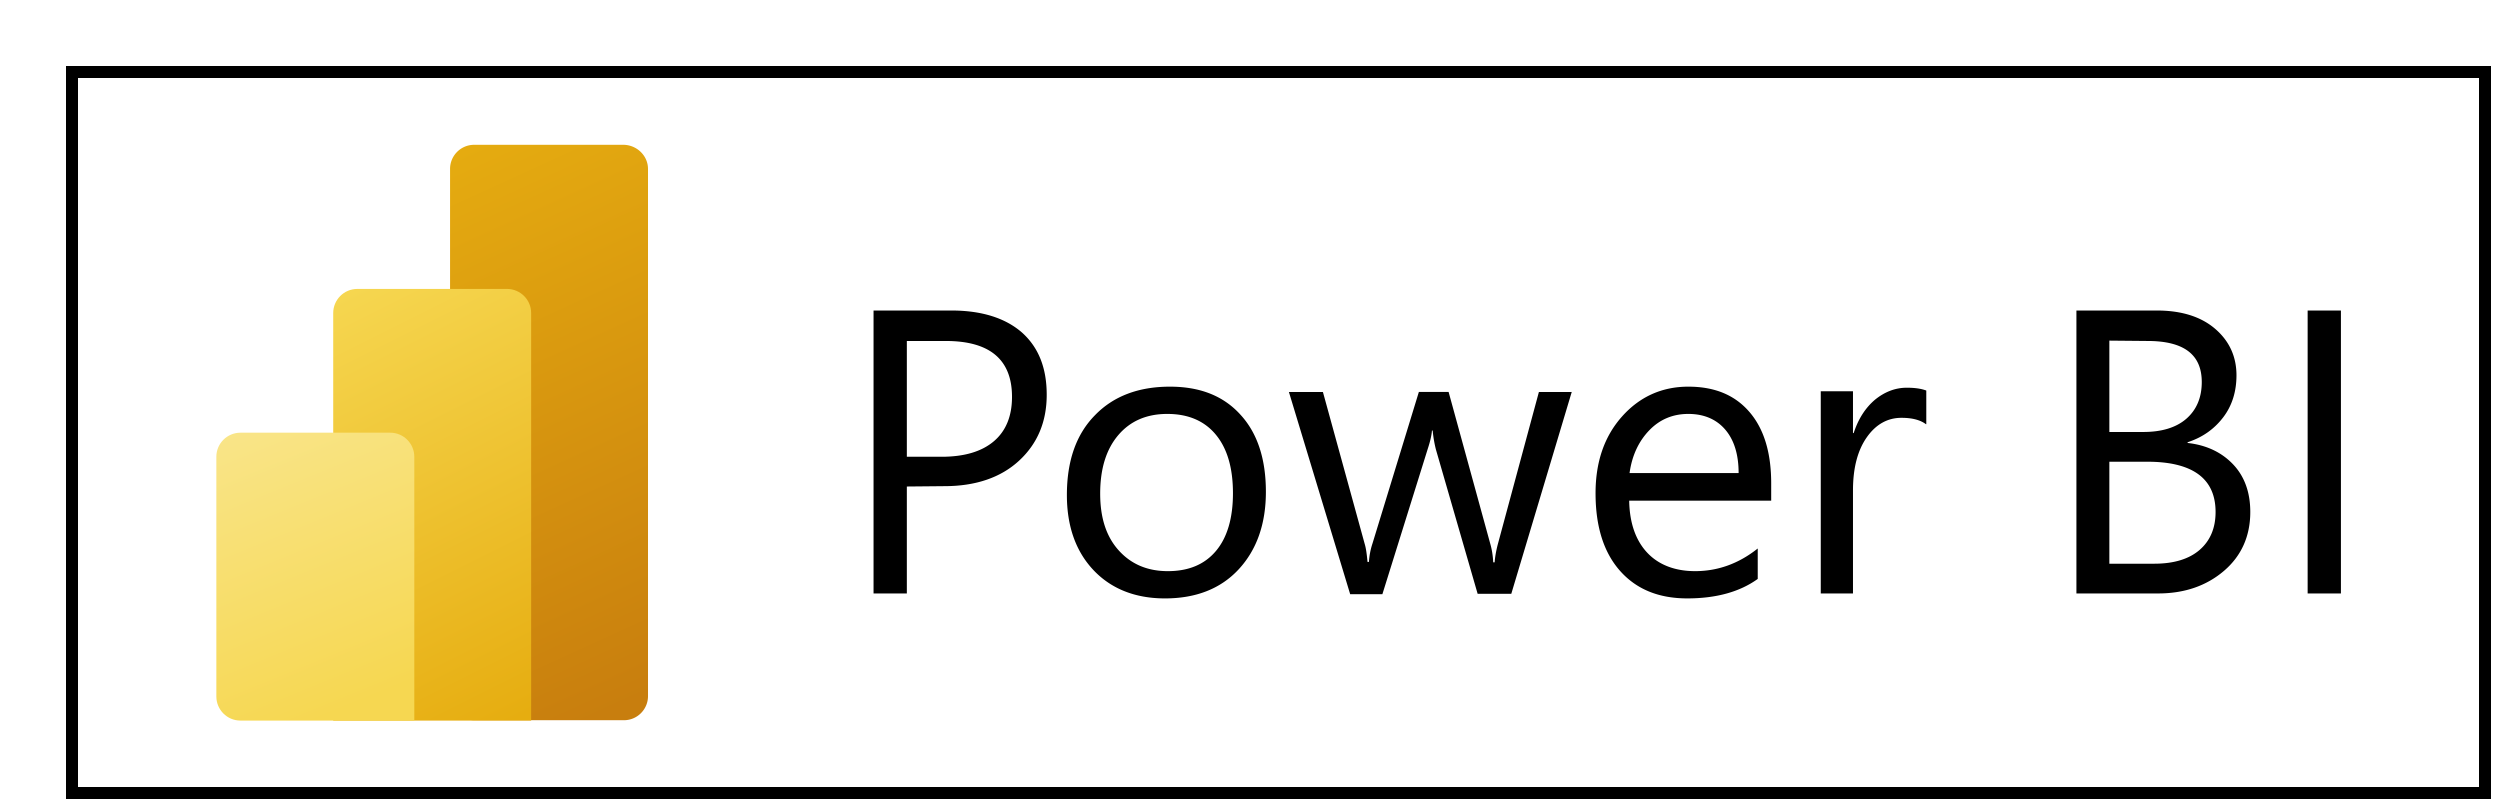
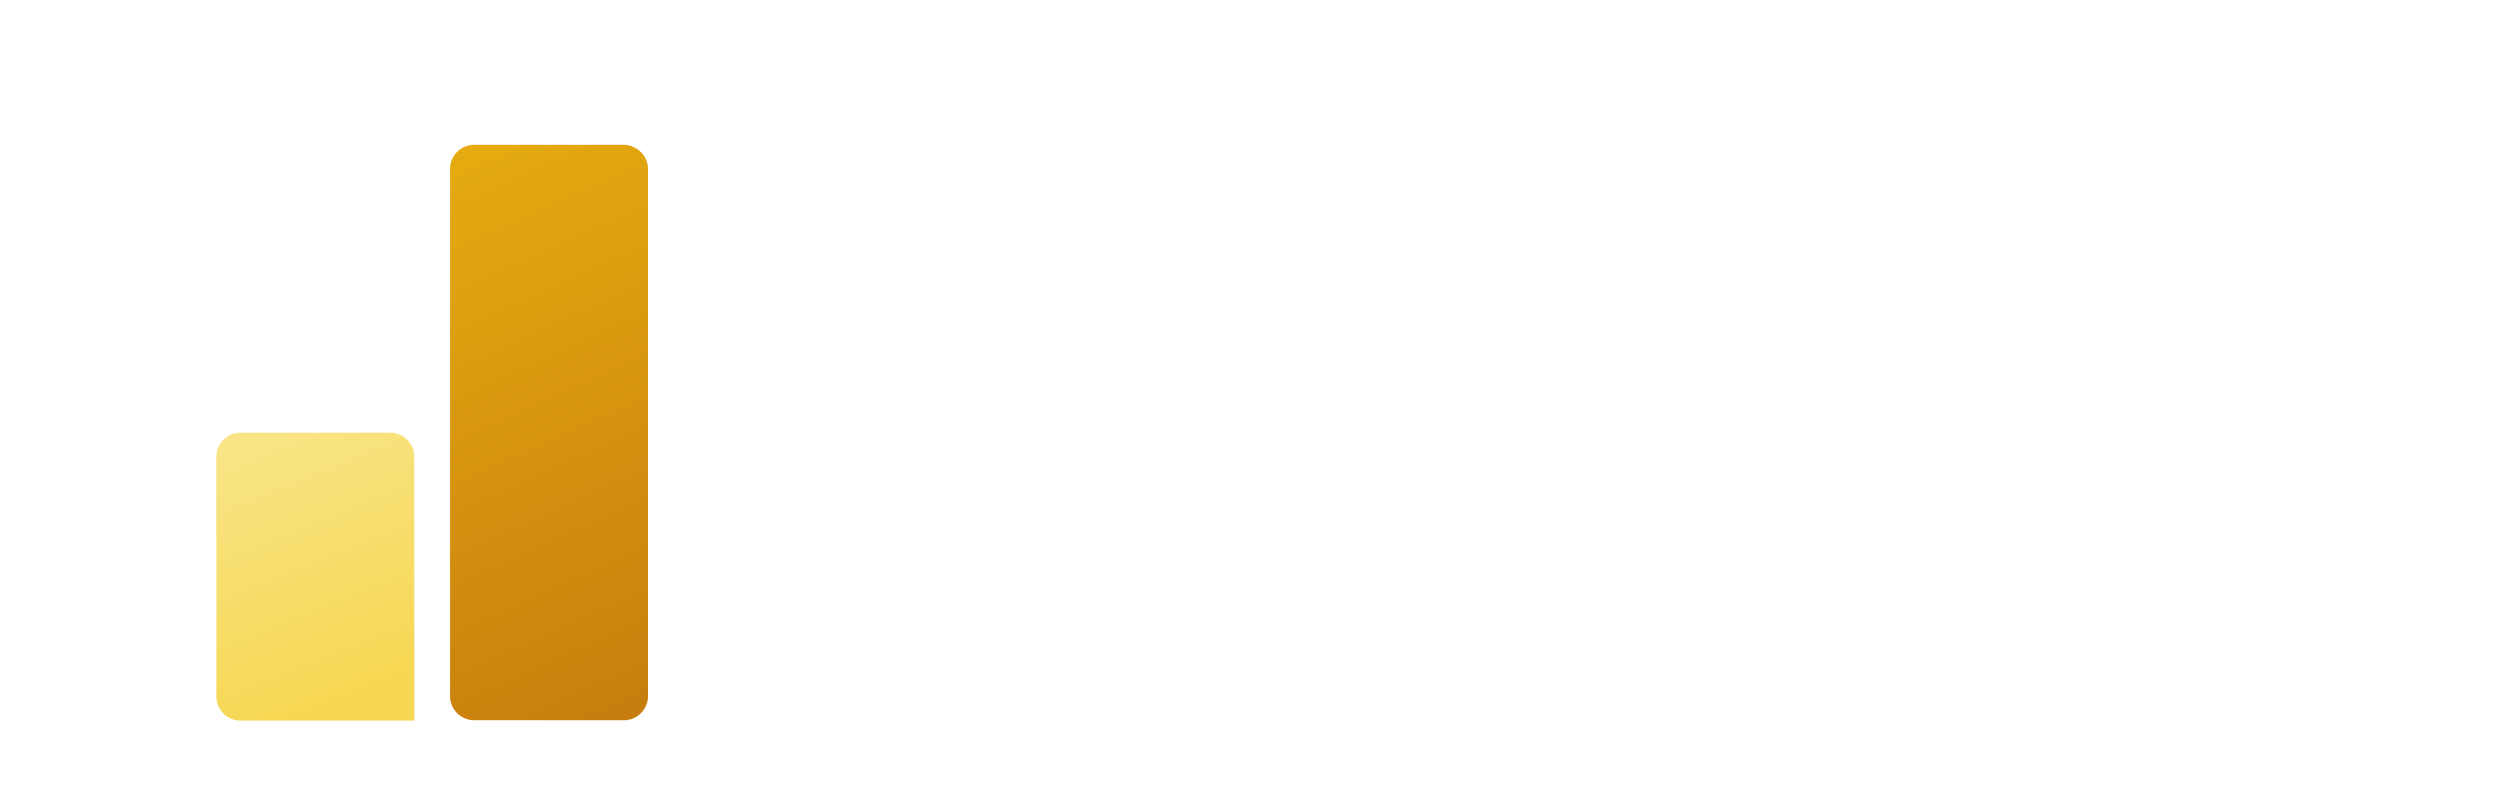
<svg xmlns="http://www.w3.org/2000/svg" width="208" height="67" fill="none">
  <g filter="url(#filter0_d_3811_9229)">
    <path fill="#fff" shape-rendering="crispEdges" d="M1 1h200.766v60H1z" />
-     <path stroke="#000" shape-rendering="crispEdges" d="M1 1h200.766v60H1z" />
-     <path d="M70.449 35.478v8.897h-2.77v-23.54h6.482c2.504 0 4.478.62 5.863 1.828 1.384 1.237 2.062 2.946 2.062 5.185 0 2.239-.766 4.065-2.298 5.48-1.532 1.413-3.624 2.12-6.216 2.12l-3.123.03zm0-12.138v9.663h2.887c1.915 0 3.359-.442 4.36-1.296 1.002-.854 1.503-2.092 1.503-3.683 0-3.093-1.827-4.654-5.51-4.654h-3.24v-.03zm21.477 21.448c-2.475 0-4.478-.796-5.951-2.357-1.473-1.562-2.21-3.653-2.21-6.246 0-2.828.766-5.038 2.328-6.629 1.532-1.59 3.623-2.386 6.245-2.386 2.505 0 4.449.766 5.863 2.327 1.414 1.532 2.121 3.683 2.121 6.423 0 2.68-.766 4.831-2.268 6.452-1.503 1.62-3.565 2.416-6.128 2.416zm.206-15.35c-1.738 0-3.093.59-4.095 1.768-1.002 1.179-1.502 2.799-1.502 4.861 0 2.004.5 3.565 1.532 4.714 1.03 1.149 2.386 1.738 4.095 1.738 1.738 0 3.064-.56 4.006-1.68.943-1.119 1.414-2.739 1.414-4.801 0-2.092-.47-3.712-1.414-4.861-.942-1.15-2.298-1.738-4.036-1.738zm33.645-1.855l-5.038 16.822h-2.799l-3.476-12.02a10.716 10.716 0 01-.266-1.562h-.059c-.029.383-.147.913-.353 1.532l-3.771 12.08h-2.681l-5.097-16.823h2.829l3.476 12.639c.118.383.177.884.236 1.502h.117c.03-.471.118-1.002.295-1.532l3.859-12.61h2.475l3.477 12.67c.117.412.206.912.235 1.502h.118c.029-.413.118-.943.265-1.503l3.418-12.668h2.74v-.03zm16.645 9.073h-11.873c.03 1.886.56 3.33 1.503 4.331.942 1.002 2.298 1.532 3.977 1.532 1.885 0 3.624-.618 5.214-1.885v2.533c-1.473 1.06-3.417 1.62-5.862 1.62-2.387 0-4.243-.765-5.598-2.297-1.355-1.532-2.033-3.683-2.033-6.452 0-2.622.737-4.743 2.21-6.393 1.473-1.65 3.329-2.475 5.509-2.475 2.21 0 3.889.707 5.097 2.121 1.208 1.414 1.797 3.388 1.797 5.922v1.443h.059zm-2.769-2.297c0-1.562-.383-2.77-1.12-3.624-.736-.855-1.768-1.296-3.064-1.296-1.267 0-2.357.441-3.241 1.355-.883.913-1.443 2.091-1.649 3.564h9.074zm15.584-4.066c-.471-.354-1.149-.53-2.032-.53-1.149 0-2.122.53-2.888 1.62s-1.149 2.563-1.149 4.42v8.572h-2.681V27.553h2.681v3.476h.059c.383-1.178.973-2.091 1.768-2.769.795-.648 1.679-1.002 2.651-1.002.708 0 1.238.089 1.621.236v2.799h-.03zm12.521 14.082v-23.54h6.688c2.033 0 3.653.502 4.831 1.503 1.179 1.002 1.798 2.298 1.798 3.89 0 1.325-.354 2.503-1.091 3.476-.736.972-1.708 1.679-2.975 2.091v.06c1.591.176 2.858.795 3.8 1.796.943 1.002 1.415 2.328 1.415 3.948 0 2.004-.737 3.653-2.181 4.89-1.443 1.238-3.27 1.886-5.479 1.886h-6.806zm2.74-21.035v7.601h2.828c1.503 0 2.711-.354 3.565-1.09.854-.737 1.296-1.768 1.296-3.064 0-2.298-1.502-3.417-4.507-3.417l-3.182-.03zm0 10.076V41.9h3.742c1.62 0 2.887-.384 3.771-1.15.883-.765 1.325-1.826 1.325-3.152 0-2.77-1.885-4.183-5.686-4.183h-3.152zm19.267 10.96h-2.769v-23.54h2.769v23.54z" fill="#000" />
    <path d="M48.914 9.052v43.867c0 1.09-.884 2.003-2.003 2.003H34.449a2.005 2.005 0 01-2.004-2.003V9.052c0-1.09.884-2.004 2.004-2.004H46.91c1.09.03 2.003.914 2.003 2.004z" fill="url(#paint0_linear_3811_9229)" />
-     <path d="M39.191 21.042v33.91H22.723v-33.91c0-1.09.884-2.003 2.003-2.003h12.462c1.09 0 2.003.884 2.003 2.003z" fill="url(#paint1_linear_3811_9229)" />
    <path d="M13 33.003v19.945c0 1.09.884 2.004 2.003 2.004H29.47V33.003c0-1.09-.884-2.003-2.004-2.003H15.003c-1.09 0-2.003.884-2.003 2.003z" fill="url(#paint2_linear_3811_9229)" />
  </g>
  <defs>
    <linearGradient id="paint0_linear_3811_9229" x1="29.73" y1="7.058" x2="50.357" y2="52.148" gradientUnits="userSpaceOnUse">
      <stop stop-color="#E6AD10" />
      <stop offset="1" stop-color="#C87E0E" />
    </linearGradient>
    <linearGradient id="paint1_linear_3811_9229" x1="21.821" y1="19.488" x2="39.198" y2="54.242" gradientUnits="userSpaceOnUse">
      <stop stop-color="#F6D751" />
      <stop offset="1" stop-color="#E6AD10" />
    </linearGradient>
    <linearGradient id="paint2_linear_3811_9229" x1="15.857" y1="29.834" x2="25.425" y2="53.219" gradientUnits="userSpaceOnUse">
      <stop stop-color="#F9E589" />
      <stop offset="1" stop-color="#F6D751" />
    </linearGradient>
    <filter id="filter0_d_3811_9229" x=".5" y=".5" width="206.766" height="66" filterUnits="userSpaceOnUse" color-interpolation-filters="sRGB">
      <feFlood flood-opacity="0" result="BackgroundImageFix" />
      <feColorMatrix in="SourceAlpha" values="0 0 0 0 0 0 0 0 0 0 0 0 0 0 0 0 0 0 127 0" result="hardAlpha" />
      <feOffset dx="5" dy="5" />
      <feComposite in2="hardAlpha" operator="out" />
      <feColorMatrix values="0 0 0 0 0 0 0 0 0 0 0 0 0 0 0 0 0 0 1 0" />
      <feBlend in2="BackgroundImageFix" result="effect1_dropShadow_3811_9229" />
      <feBlend in="SourceGraphic" in2="effect1_dropShadow_3811_9229" result="shape" />
    </filter>
  </defs>
</svg>